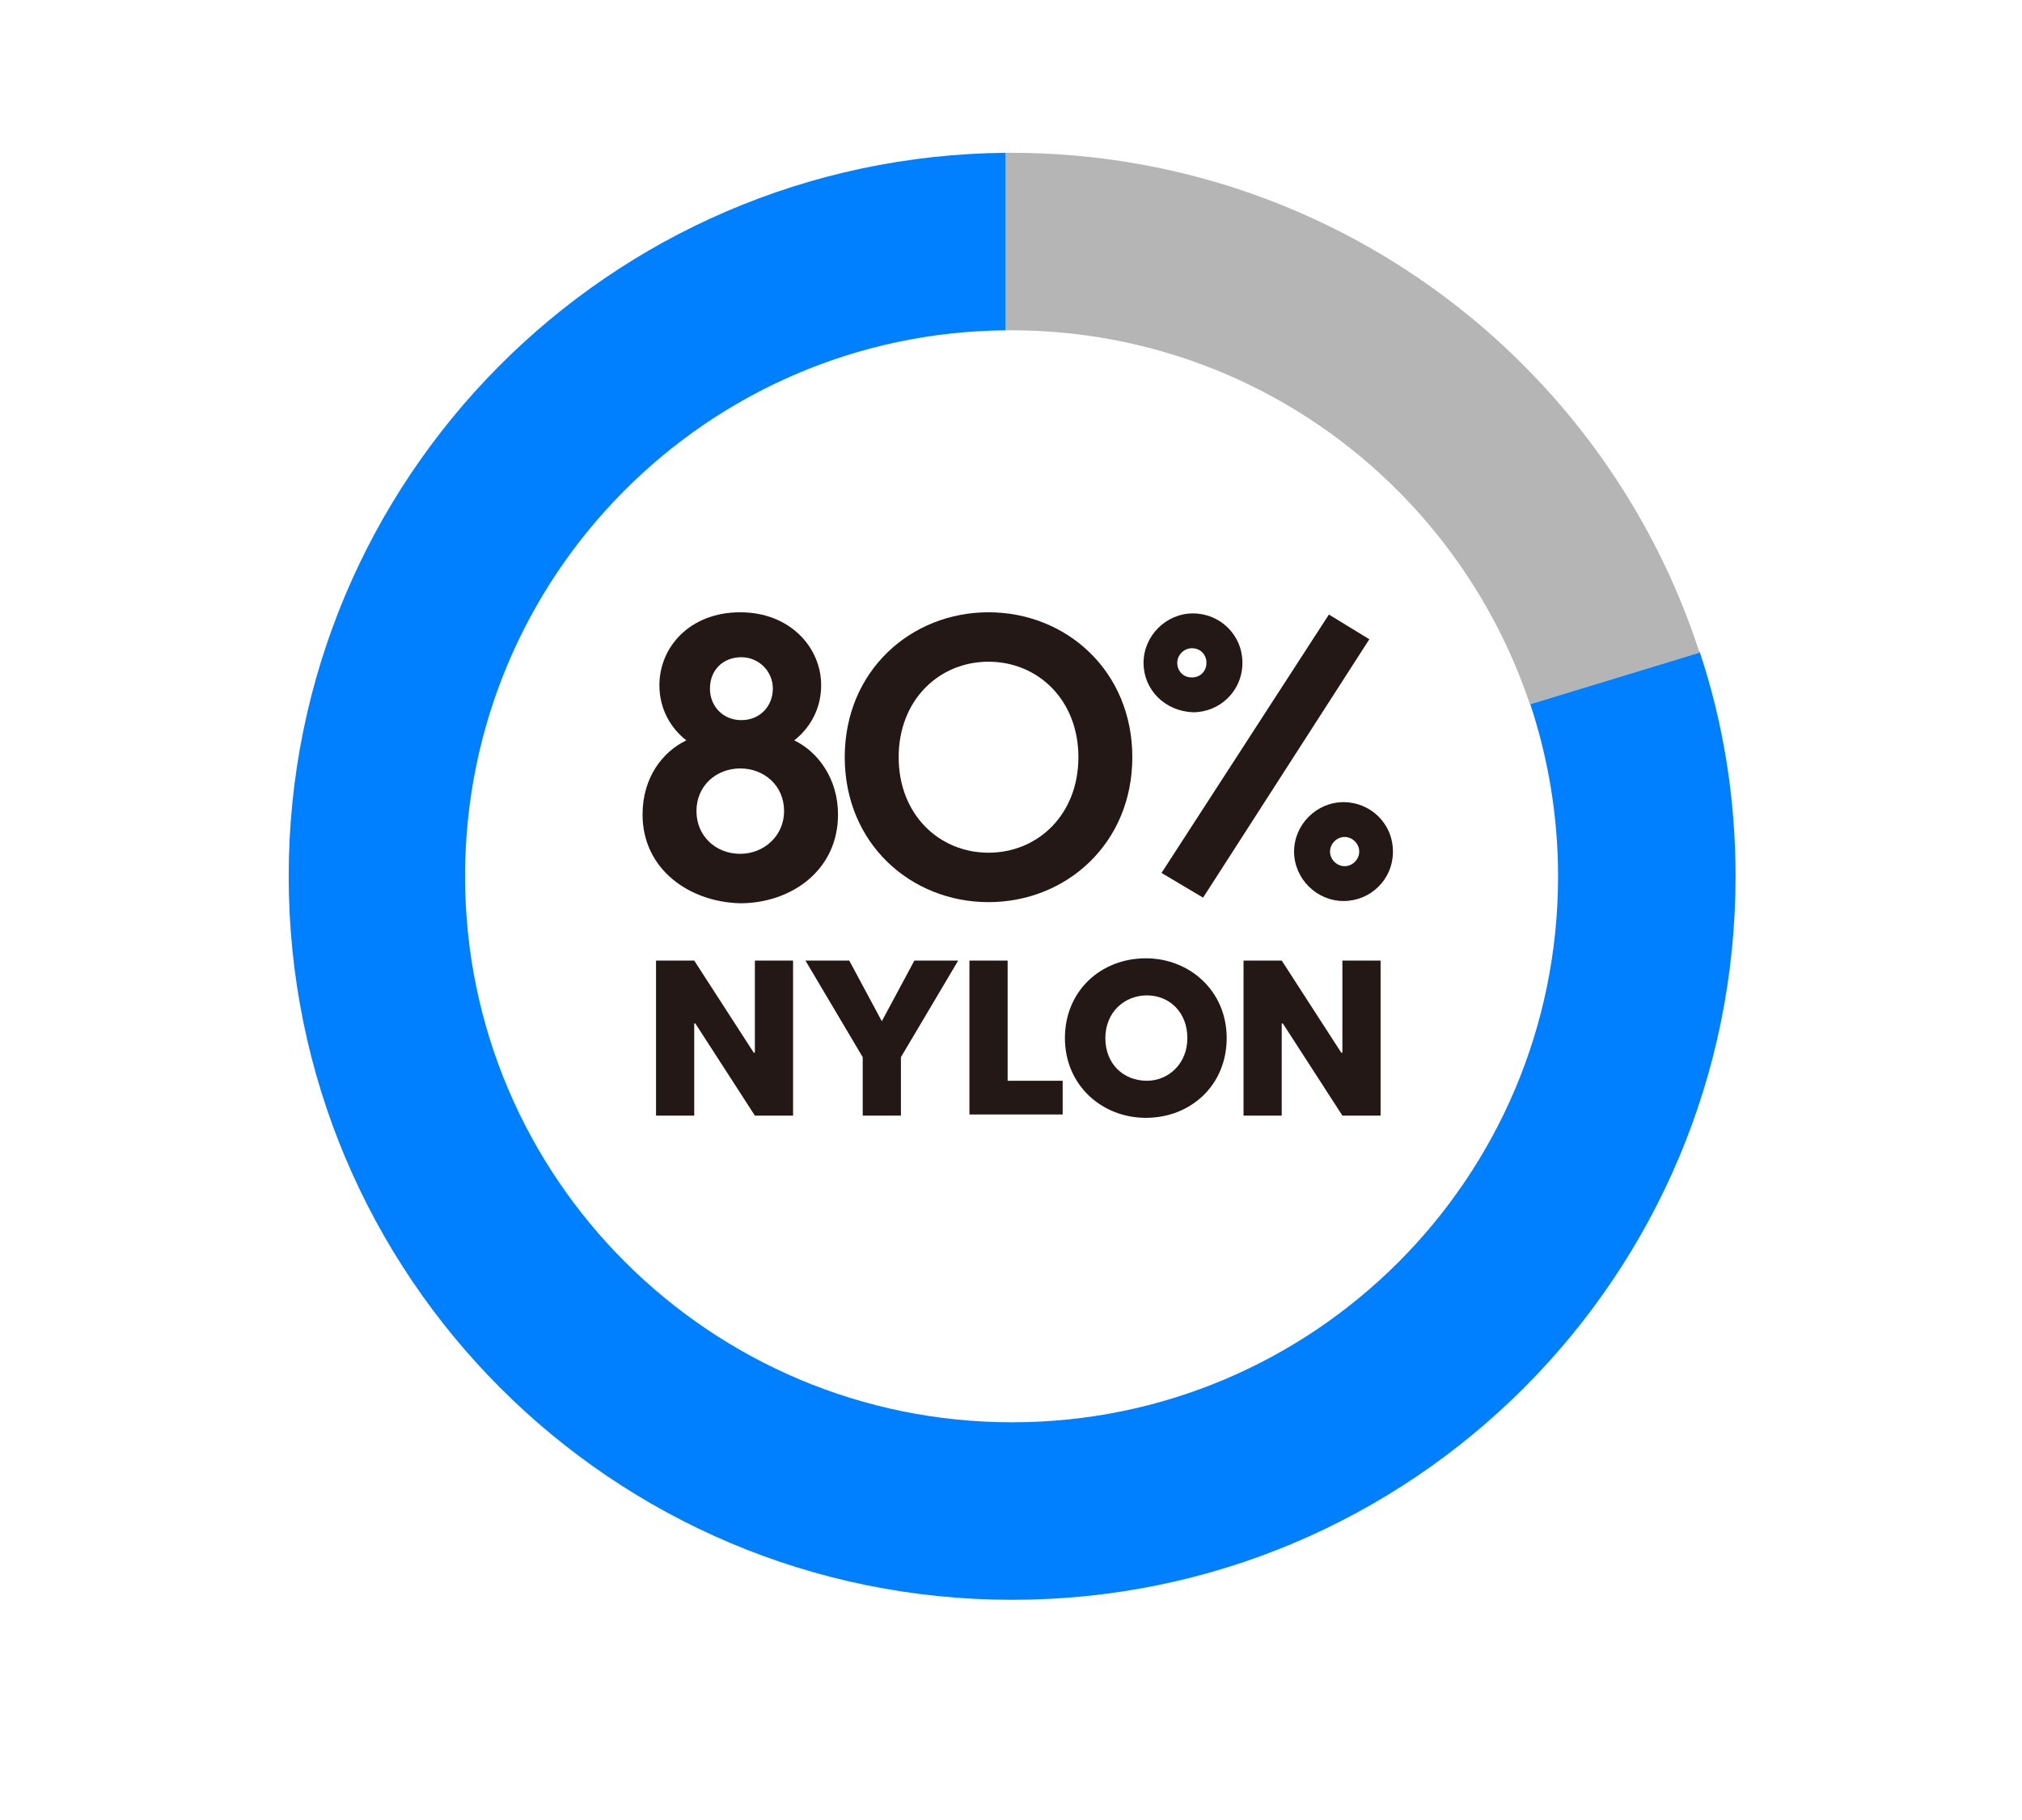
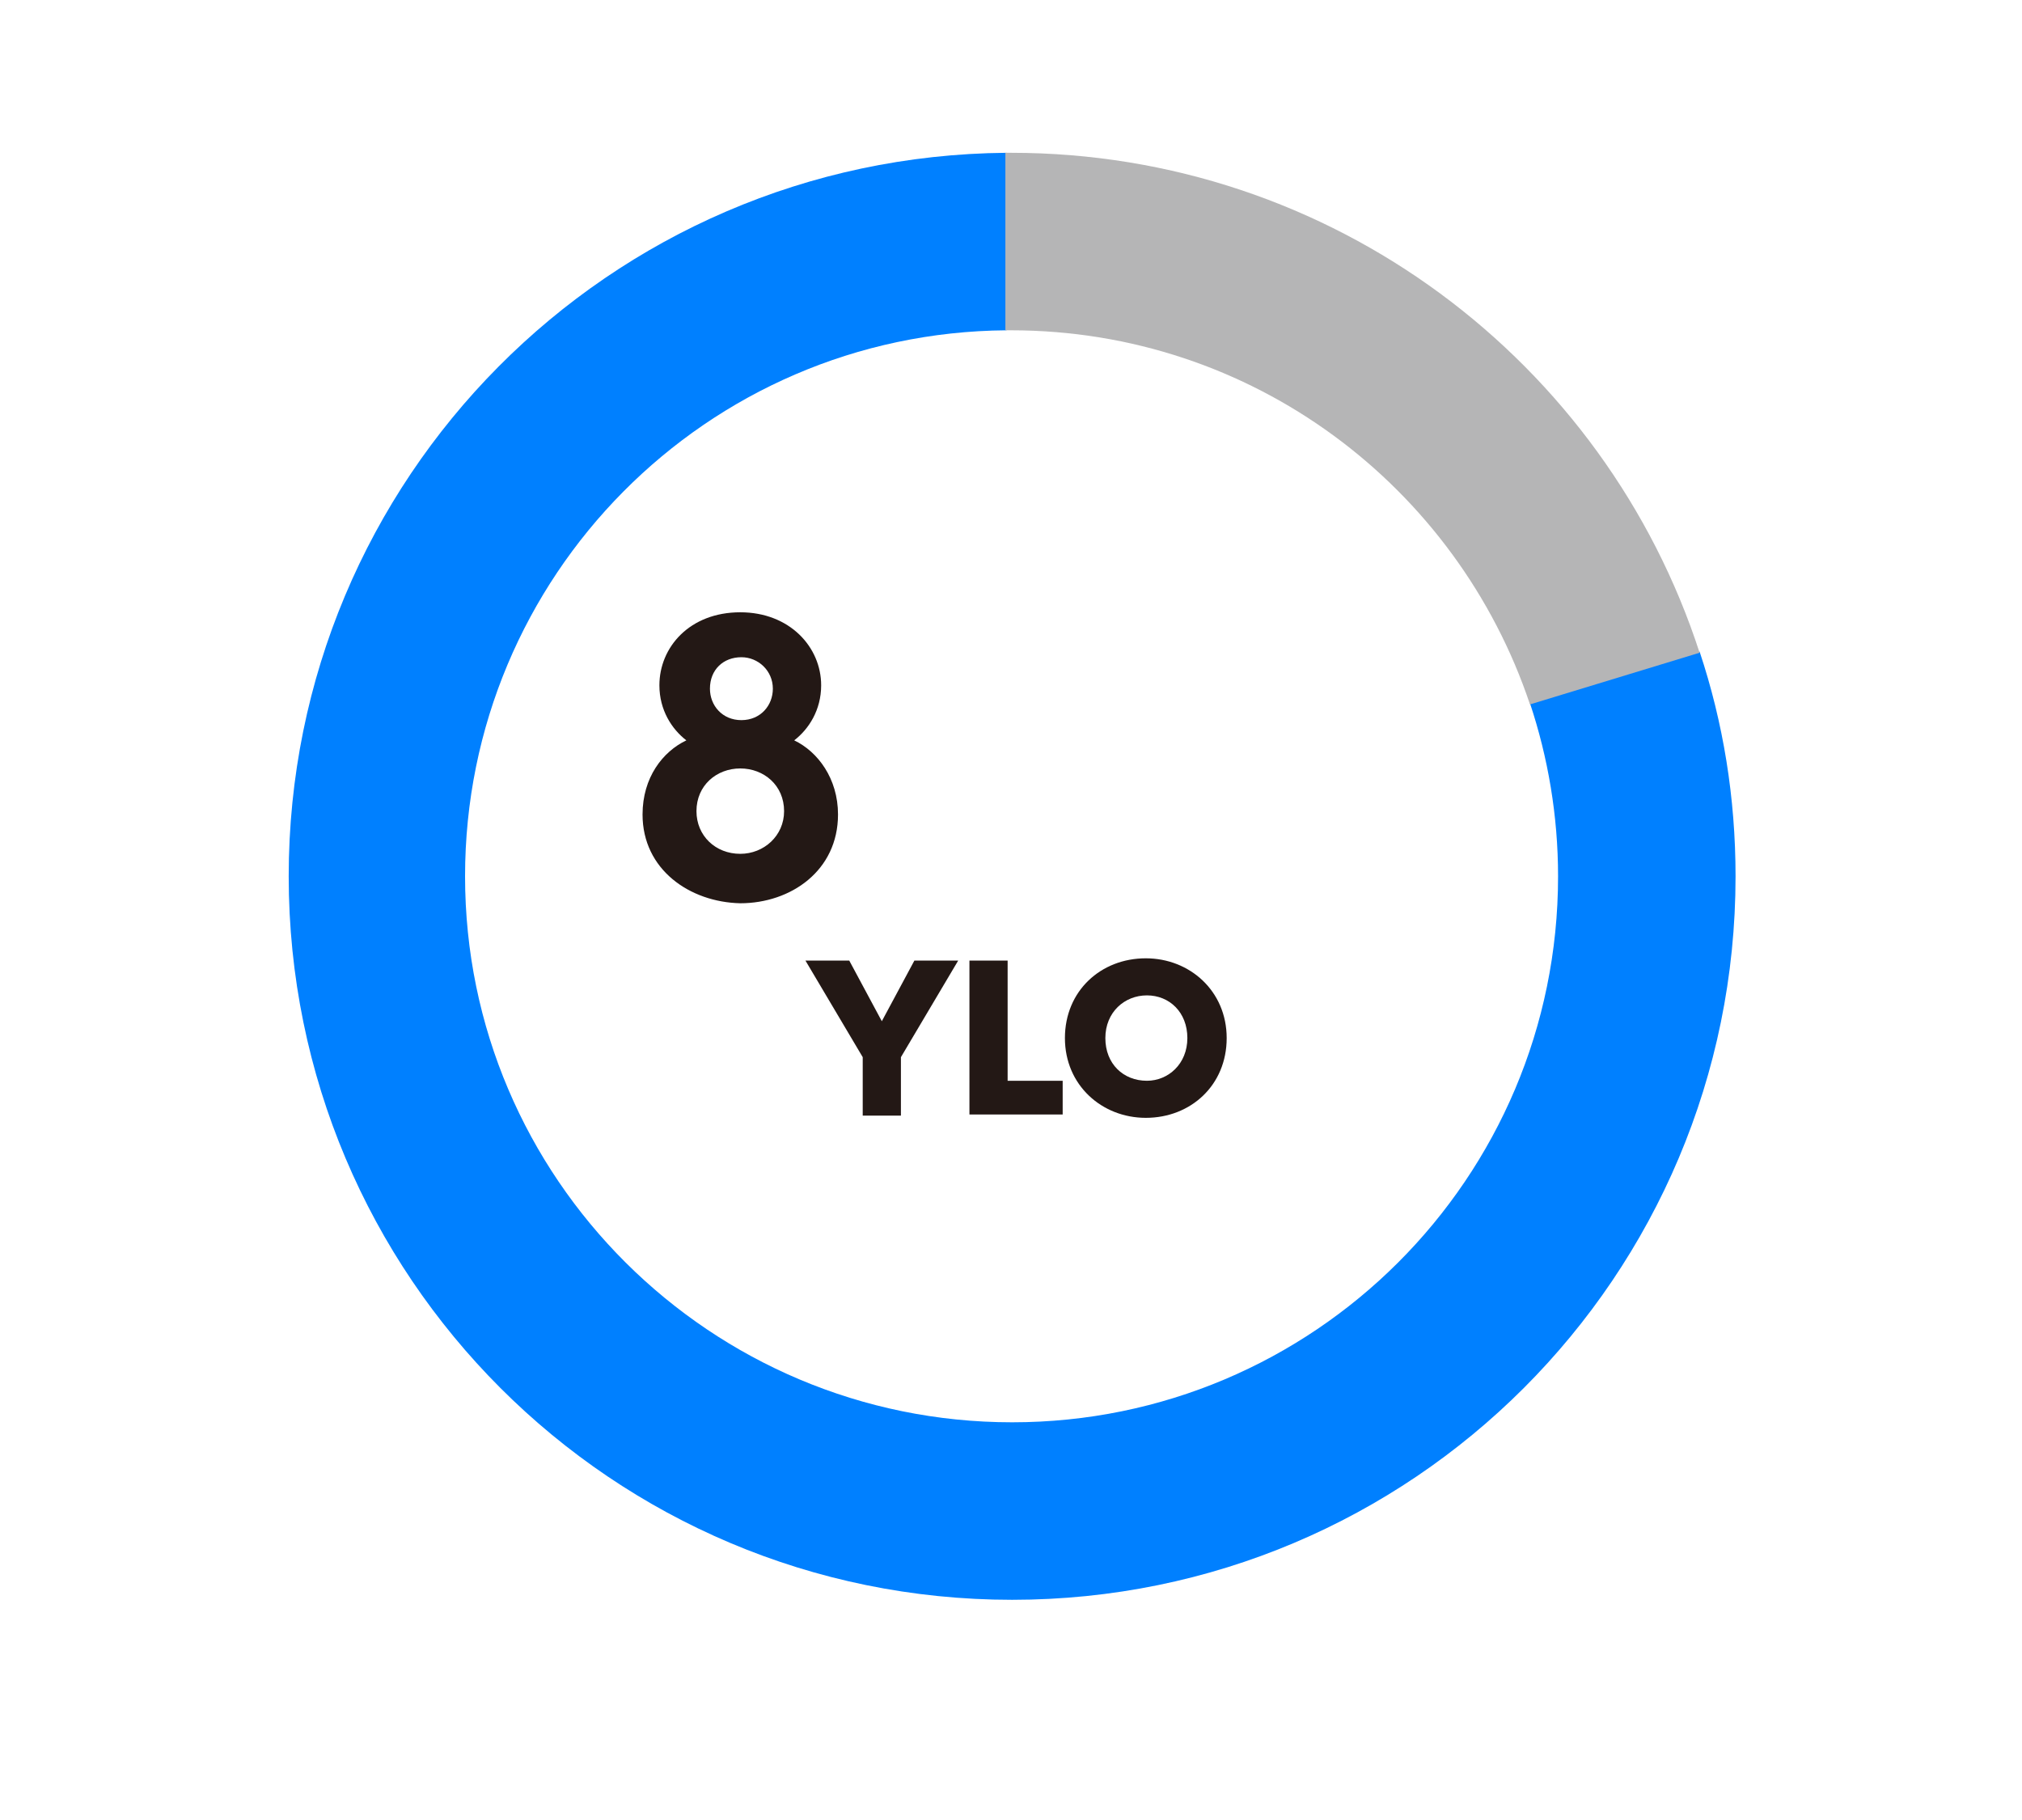
<svg xmlns="http://www.w3.org/2000/svg" version="1.1" id="레이어_1" x="0px" y="0px" viewBox="0 0 180 162" style="enable-background:new 0 0 180 162;" xml:space="preserve">
  <style type="text/css">
	.st0{fill:#0080FF;}
	.st1{fill:#B5B5B6;}
	.st2{fill:#231815;}
</style>
  <g>
    <path class="st0" d="M136.2,62.6c1.6,4.8,2.5,10,2.5,15.4c0,26.9-21.8,48.6-48.6,48.6S41.4,104.9,41.4,78   c0-26.7,21.5-48.4,48.2-48.6V13.6c-35.4,0.3-63.9,29-63.9,64.4c0,35.6,28.8,64.4,64.4,64.4s64.4-28.8,64.4-64.4   c0-7-1.1-13.7-3.2-20L136.2,62.6z" />
    <path class="st1" d="M90,13.6c-0.2,0-0.3,0-0.5,0v15.8c0.2,0,0.3,0,0.5,0c21.5,0,39.7,13.9,46.2,33.3l15.1-4.6   C142.9,32.2,118.6,13.6,90,13.6z" />
    <g>
      <path class="st2" d="M57.2,72.5c0-3.3,1.8-5.6,3.9-6.6c-1.3-1-2.4-2.7-2.4-4.9c0-3.4,2.7-6.5,7.2-6.5c4.4,0,7.2,3.1,7.2,6.5    c0,2.2-1.1,3.9-2.4,4.9c2.1,1,3.9,3.4,3.9,6.6c0,5-4.2,7.9-8.7,7.9C61.4,80.3,57.2,77.4,57.2,72.5z M69.8,72.2    c0-2.3-1.8-3.8-3.9-3.8c-2.1,0-3.9,1.5-3.9,3.8c0,2.2,1.7,3.8,3.9,3.8C68,76,69.8,74.4,69.8,72.2z M68.8,61.3    c0-1.6-1.3-2.8-2.8-2.8c-1.6,0-2.8,1.1-2.8,2.8c0,1.5,1.1,2.8,2.8,2.8C67.7,64.1,68.8,62.8,68.8,61.3z" />
-       <path class="st2" d="M75.2,67.4c0-7.7,5.9-12.9,12.8-12.9c6.9,0,12.8,5.2,12.8,12.9S94.9,80.3,88,80.3    C81.1,80.3,75.2,75.1,75.2,67.4z M96,67.4c0-5.1-3.6-8.5-8-8.5c-4.4,0-8,3.4-8,8.5c0,5.1,3.6,8.5,8,8.5C92.4,75.9,96,72.5,96,67.4    z" />
-       <path class="st2" d="M101.8,59c0-2.4,2-4.4,4.4-4.4c2.4,0,4.4,1.9,4.4,4.4s-2,4.4-4.4,4.4C103.7,63.3,101.8,61.4,101.8,59z     M103.4,77.7l14.9-23l3.6,2.2l-14.8,23L103.4,77.7z M107.4,59c0-0.7-0.5-1.3-1.3-1.3c-0.7,0-1.3,0.6-1.3,1.3s0.5,1.3,1.3,1.3    C106.9,60.3,107.4,59.7,107.4,59z M115.2,75.8c0-2.4,2-4.4,4.4-4.4s4.4,1.9,4.4,4.4s-2,4.4-4.4,4.4S115.2,78.2,115.2,75.8z     M121,75.8c0-0.7-0.6-1.3-1.3-1.3s-1.3,0.6-1.3,1.3s0.6,1.3,1.3,1.3S121,76.5,121,75.8z" />
-       <path class="st2" d="M58.4,85.5h3.4l5.3,8.2h0.1v-8.2h3.4v13.8h-3.4l-5.3-8.2h-0.1v8.2h-3.4V85.5z" />
      <path class="st2" d="M76.8,94.1l-5.1-8.6h3.9l2.9,5.4l2.9-5.4h3.9l-5.1,8.6v5.2h-3.4V94.1z" />
      <path class="st2" d="M94.6,96.1v3.1h-8.3V85.5h3.4v10.7H94.6z" />
      <path class="st2" d="M94.8,92.4c0-4.2,3.2-7.1,7.2-7.1c3.9,0,7.2,2.9,7.2,7.1c0,4.2-3.2,7.1-7.2,7.1    C98.1,99.5,94.8,96.6,94.8,92.4z M105.7,92.4c0-2.3-1.6-3.8-3.6-3.8c-2,0-3.7,1.5-3.7,3.8c0,2.3,1.6,3.8,3.7,3.8    C104,96.2,105.7,94.7,105.7,92.4z" />
-       <path class="st2" d="M110.7,85.5h3.4l5.3,8.2h0.1v-8.2h3.4v13.8h-3.4l-5.3-8.2h-0.1v8.2h-3.4V85.5z" />
    </g>
  </g>
</svg>